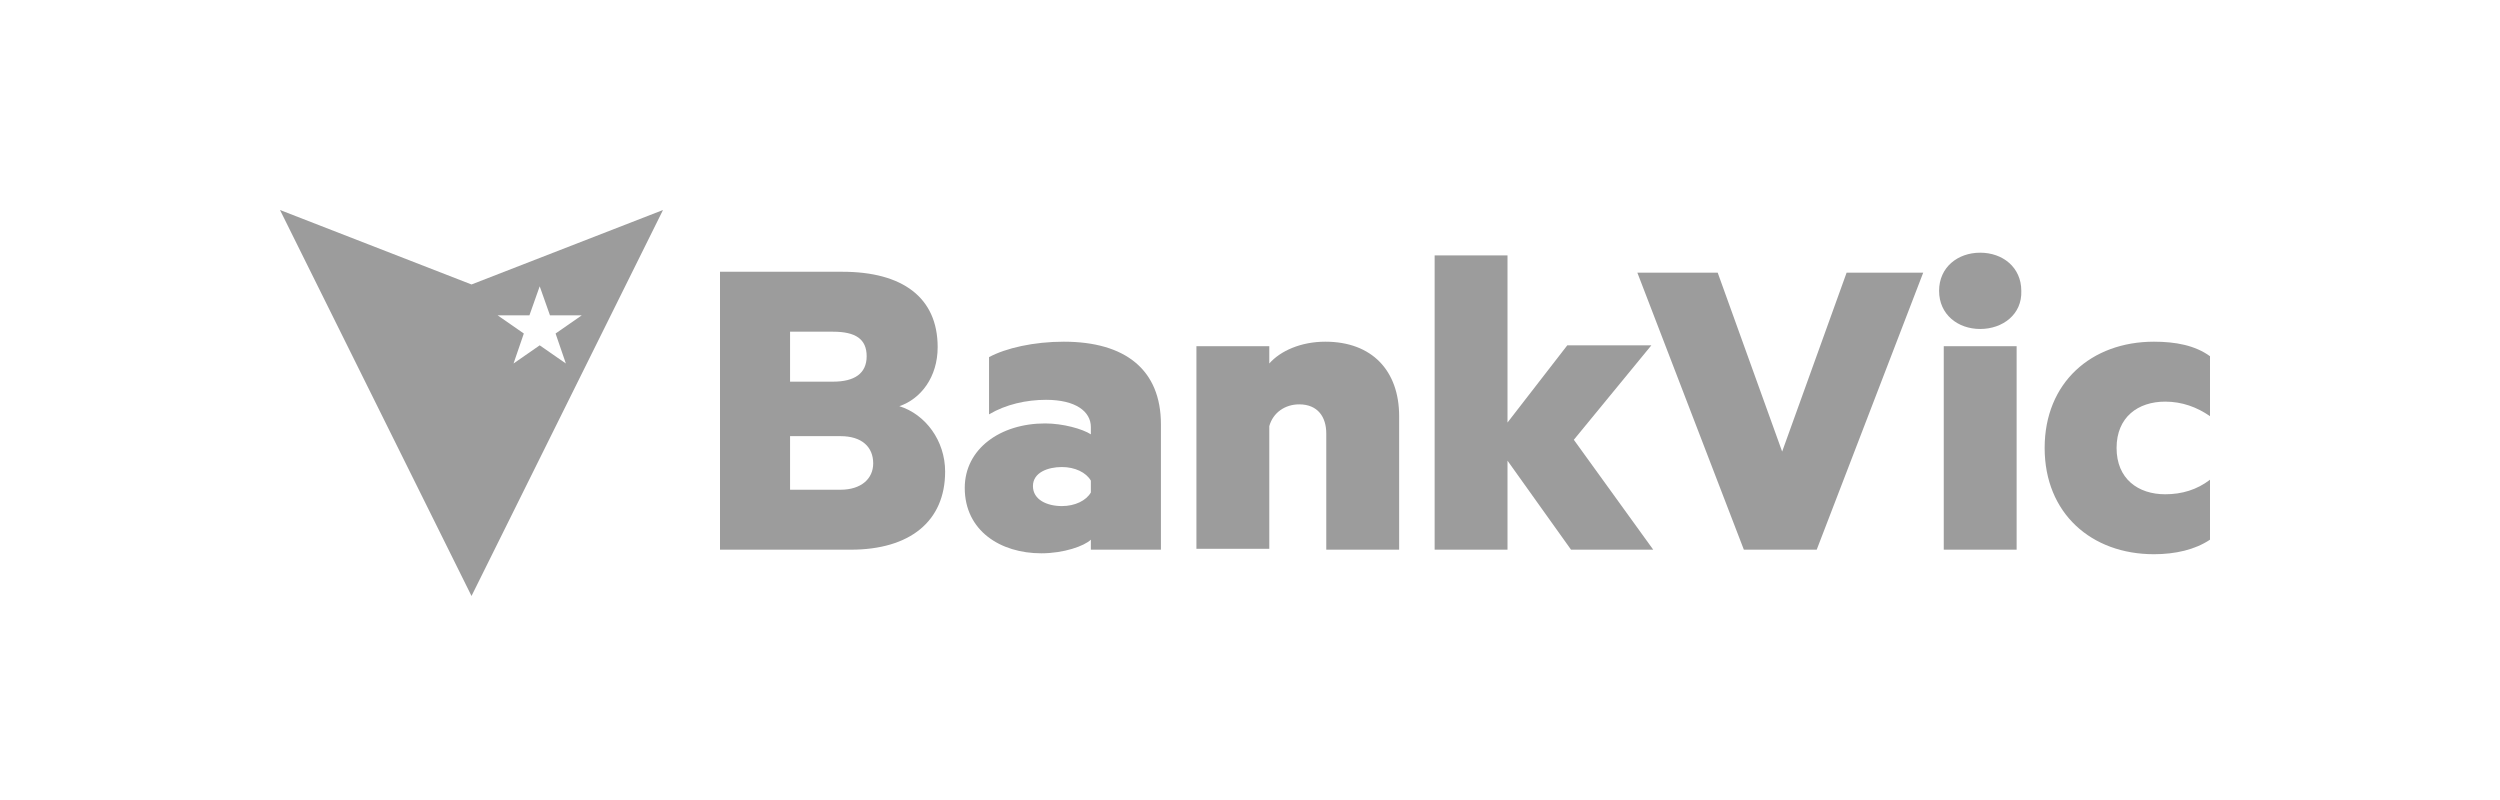
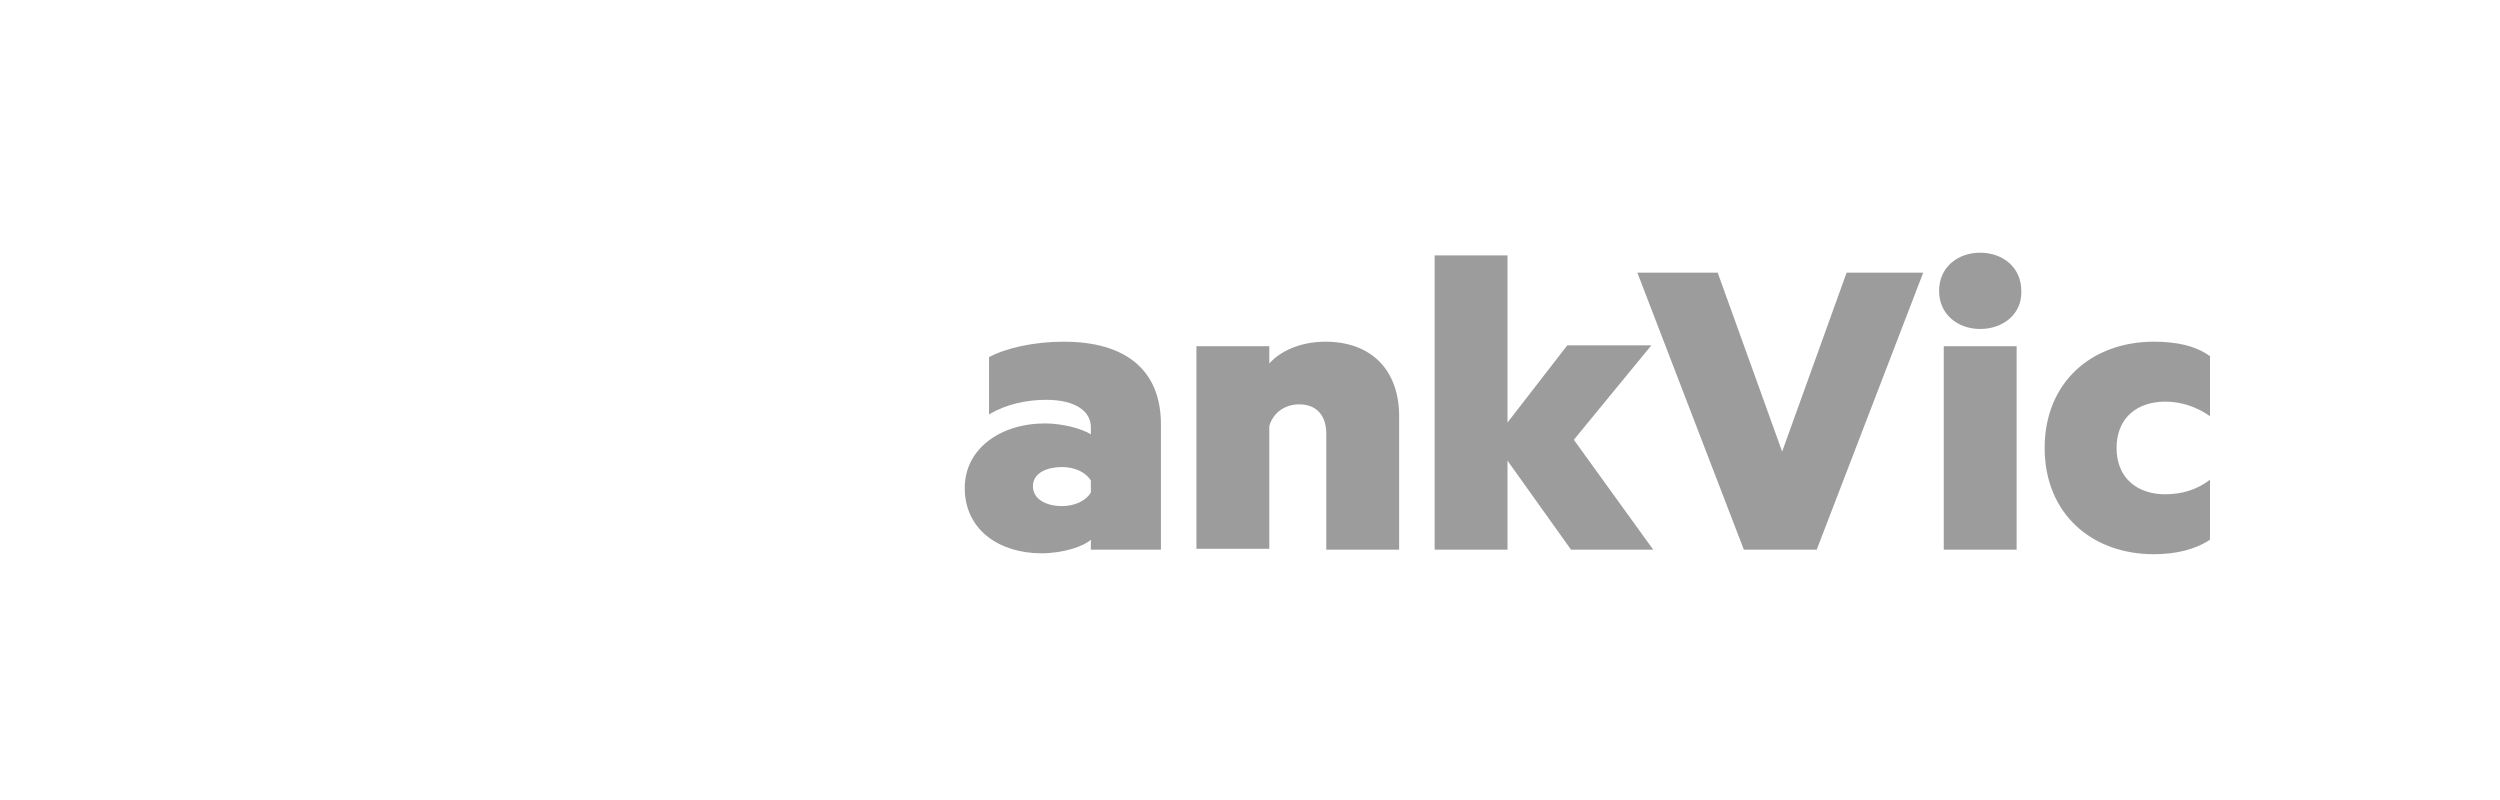
<svg xmlns="http://www.w3.org/2000/svg" width="250px" height="80px" viewBox="0 0 250 80" version="1.1">
  <title>BankViclogo</title>
  <g id="BankVic" stroke="none" stroke-width="1" fill="none" fill-rule="evenodd">
    <g id="1606456907-bankvic-logo" transform="translate(28, 21)" fill="#9C9C9C">
-       <path d="M66.513,26.157 C66.513,31.152 62.963,33.968 57.078,33.968 L44,33.968 L44,6.176 L56.237,6.176 C62.216,6.176 65.766,8.719 65.766,13.714 C65.766,16.711 64.084,18.891 61.936,19.618 C64.551,20.435 66.513,23.069 66.513,26.157 Z M55.303,17.166 C57.452,17.166 58.666,16.348 58.666,14.623 C58.666,12.897 57.545,12.17 55.303,12.17 L51.006,12.17 L51.006,17.166 L55.303,17.166 Z M51.006,27.973 L56.05,27.973 C58.106,27.973 59.32,26.884 59.32,25.34 C59.32,23.705 58.199,22.615 56.05,22.615 L51.006,22.615 L51.006,27.973 Z" id="Shape" fill-rule="nonzero" />
      <path d="M81.086,21.706 C81.086,20.163 79.591,18.982 76.602,18.982 C74.64,18.982 72.585,19.436 70.904,20.435 L70.904,14.713 C72.585,13.805 75.388,13.169 78.377,13.169 C84.543,13.169 88.093,15.985 88.093,21.434 L88.093,33.968 L81.086,33.968 L81.086,32.968 C80.432,33.604 78.377,34.331 76.135,34.331 C72.025,34.331 68.475,32.06 68.475,27.792 C68.475,23.886 72.025,21.343 76.509,21.343 C78.284,21.343 80.245,21.888 81.086,22.433 L81.086,21.706 Z M81.086,27.065 C80.619,26.248 79.498,25.703 78.19,25.703 C76.789,25.703 75.294,26.248 75.294,27.61 C75.294,28.972 76.696,29.608 78.19,29.608 C79.498,29.608 80.619,29.063 81.086,28.246 L81.086,27.065 Z" id="Shape" fill-rule="nonzero" />
      <path d="M91.642,13.623 L98.929,13.623 L98.929,15.349 C100.05,14.077 102.105,13.169 104.534,13.169 C109.205,13.169 111.914,16.076 111.914,20.617 L111.914,33.968 L104.627,33.968 L104.627,22.342 C104.627,20.707 103.787,19.436 101.918,19.436 C100.517,19.436 99.302,20.253 98.929,21.616 L98.929,33.877 L91.642,33.877 L91.642,13.623 Z" id="Path" fill-rule="nonzero" />
      <polygon id="Path" fill-rule="nonzero" points="137.323 33.968 129.103 33.968 122.75 25.067 122.75 33.968 115.464 33.968 115.464 4.541 122.75 4.541 122.75 21.253 128.729 13.533 137.136 13.533 129.383 22.978" />
      <polygon id="Path" fill-rule="nonzero" points="146.385 33.967 135.735 6.266 143.769 6.266 150.215 24.158 156.661 6.266 164.321 6.266 153.671 33.967" />
      <path d="M170.019,11.898 C167.777,11.898 165.909,10.444 165.909,8.083 C165.909,5.722 167.777,4.269 170.019,4.269 C172.261,4.269 174.13,5.722 174.13,8.083 C174.223,10.444 172.261,11.898 170.019,11.898 Z M173.663,33.968 L166.376,33.968 L166.376,13.623 L173.663,13.623 L173.663,33.968 Z" id="Shape" fill-rule="nonzero" />
      <path d="M187.395,13.169 C189.544,13.169 191.505,13.533 193,14.622 L193,20.617 C191.692,19.708 190.197,19.163 188.516,19.163 C185.807,19.163 183.658,20.707 183.658,23.795 C183.658,26.883 185.807,28.427 188.516,28.427 C190.197,28.427 191.692,27.973 193,26.974 L193,32.968 C191.505,33.968 189.544,34.422 187.395,34.422 C181.136,34.422 176.465,30.335 176.465,23.795 C176.465,17.256 181.136,13.169 187.395,13.169 Z" id="Path" fill-rule="nonzero" />
-       <path d="M19.151,7.447 L0,0 L19.151,38.599 L38.301,0 L19.151,7.447 Z M25.97,13.533 L23.354,15.349 L24.382,12.352 L21.766,10.535 L24.942,10.535 L25.97,7.629 L26.998,10.535 L30.174,10.535 L27.558,12.352 L28.586,15.349 L25.97,13.533 Z" id="Shape" />
    </g>
  </g>
</svg>